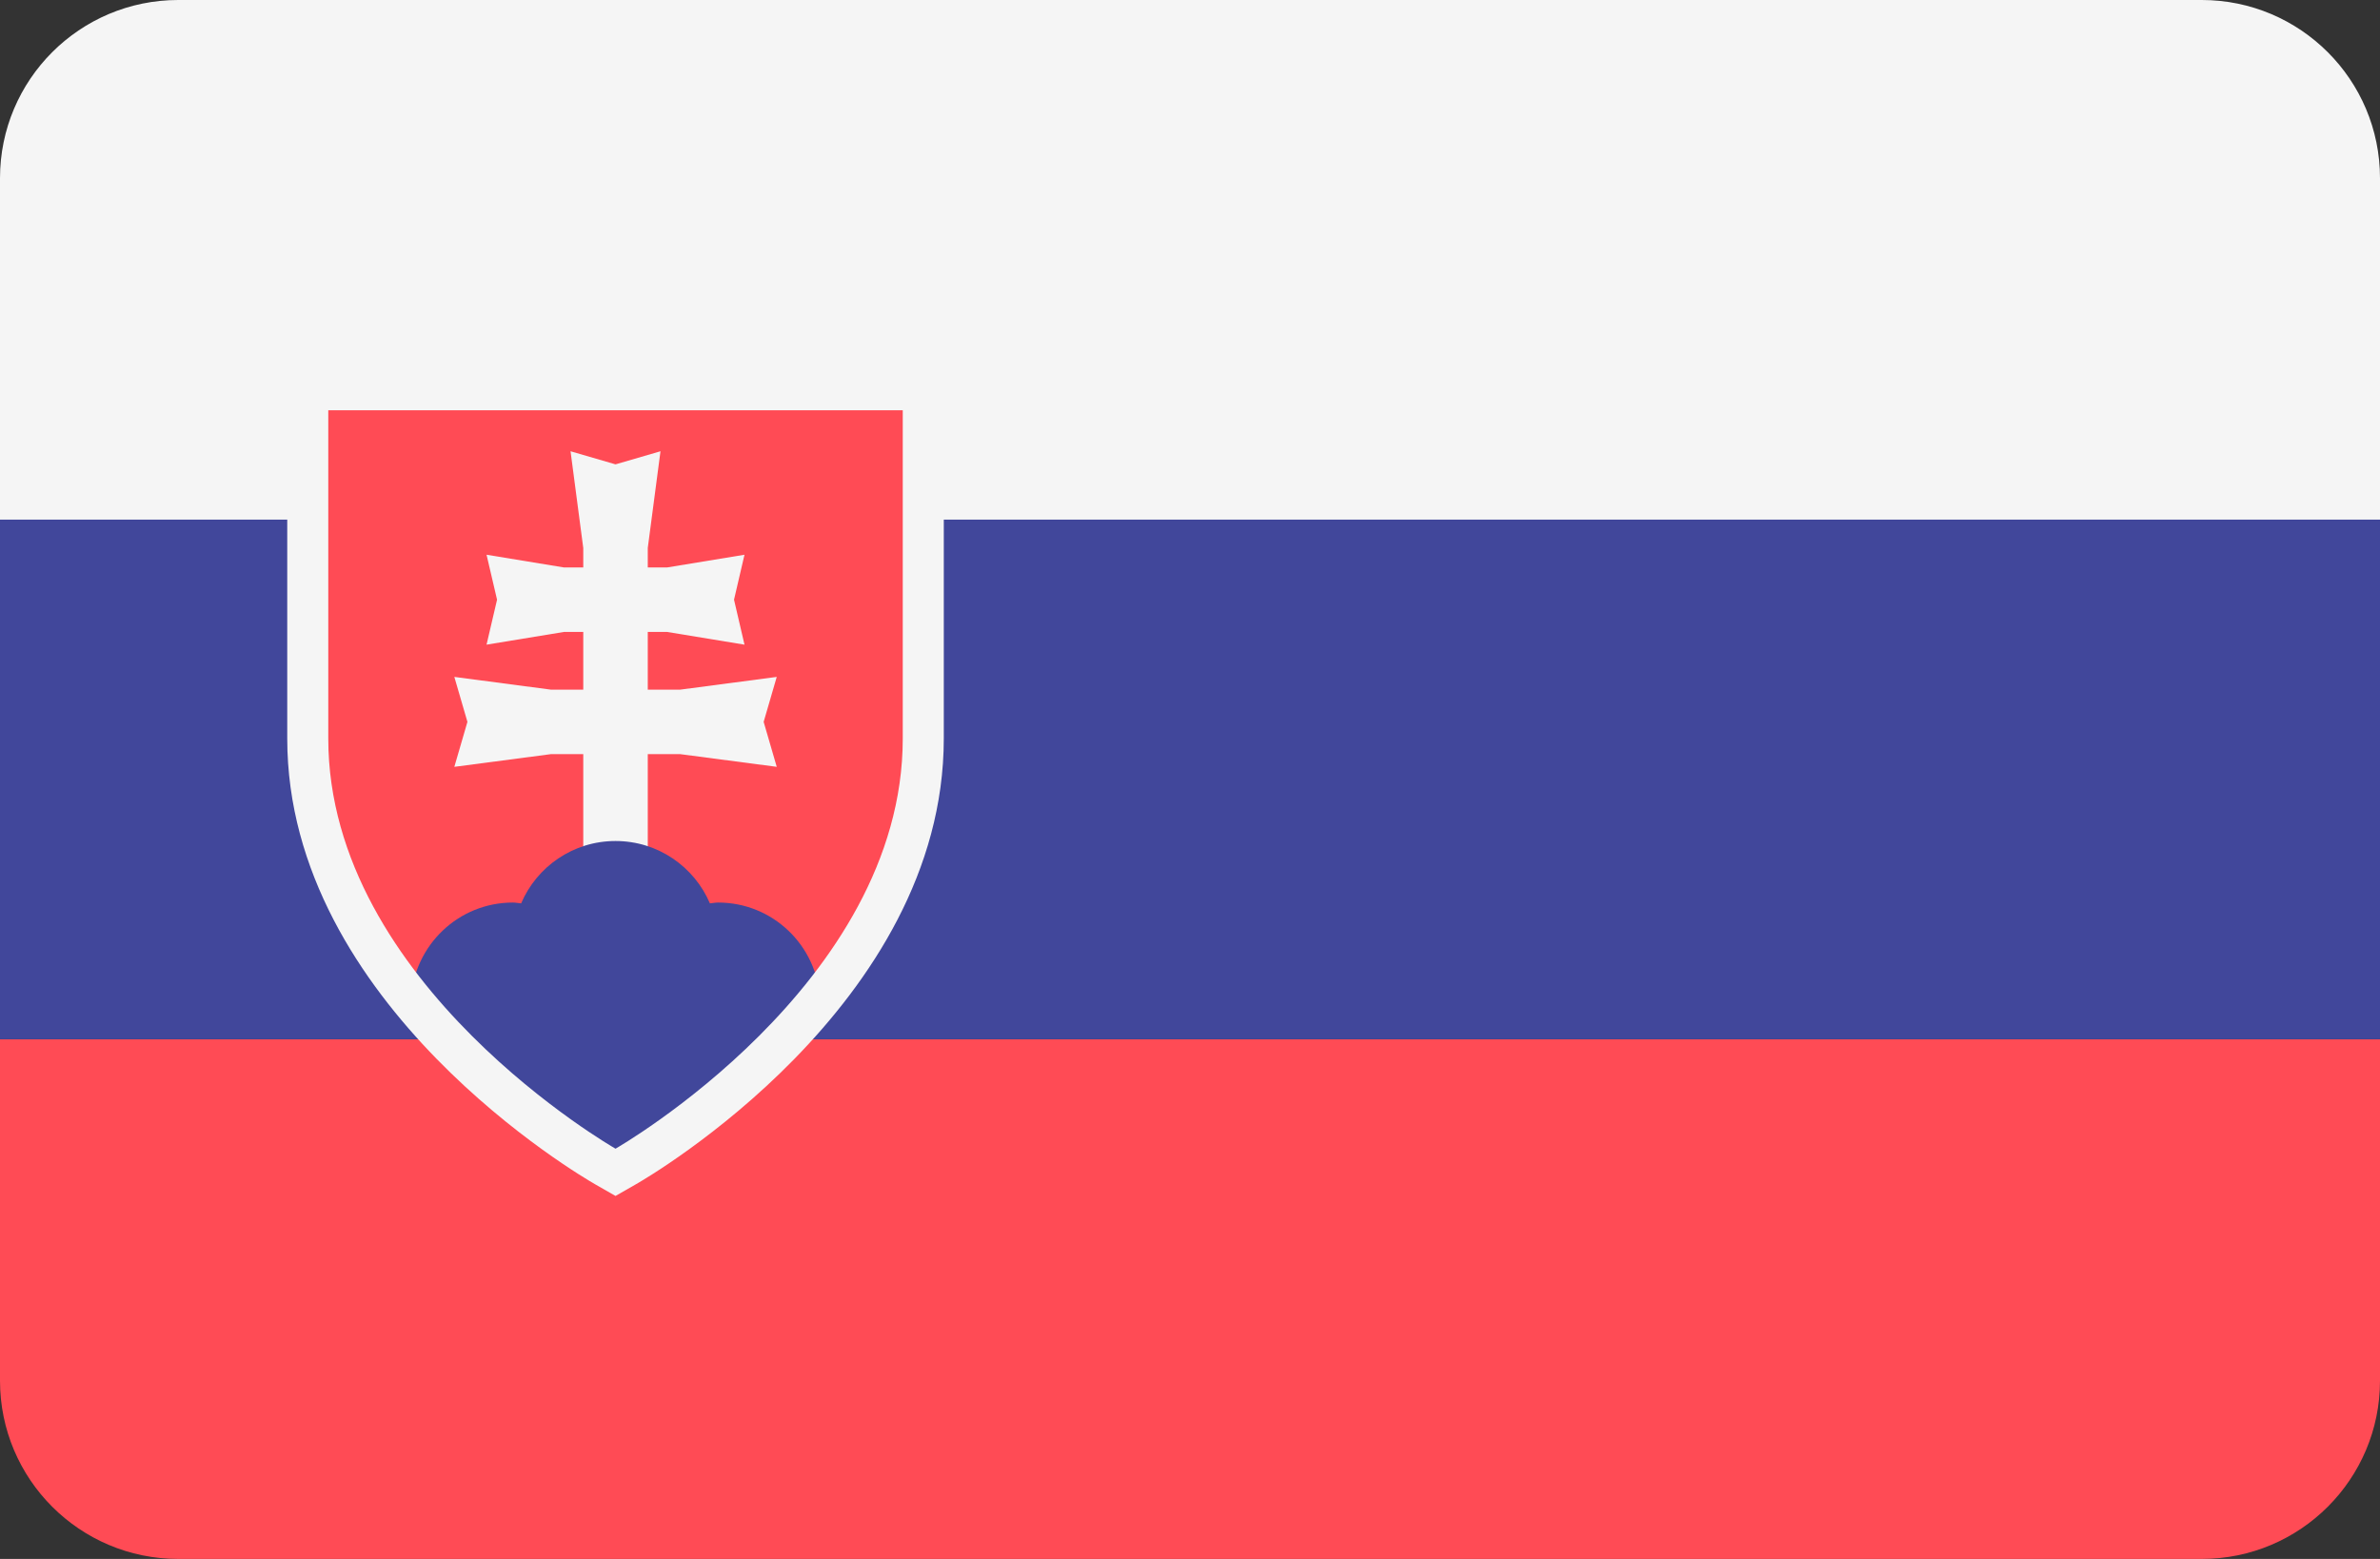
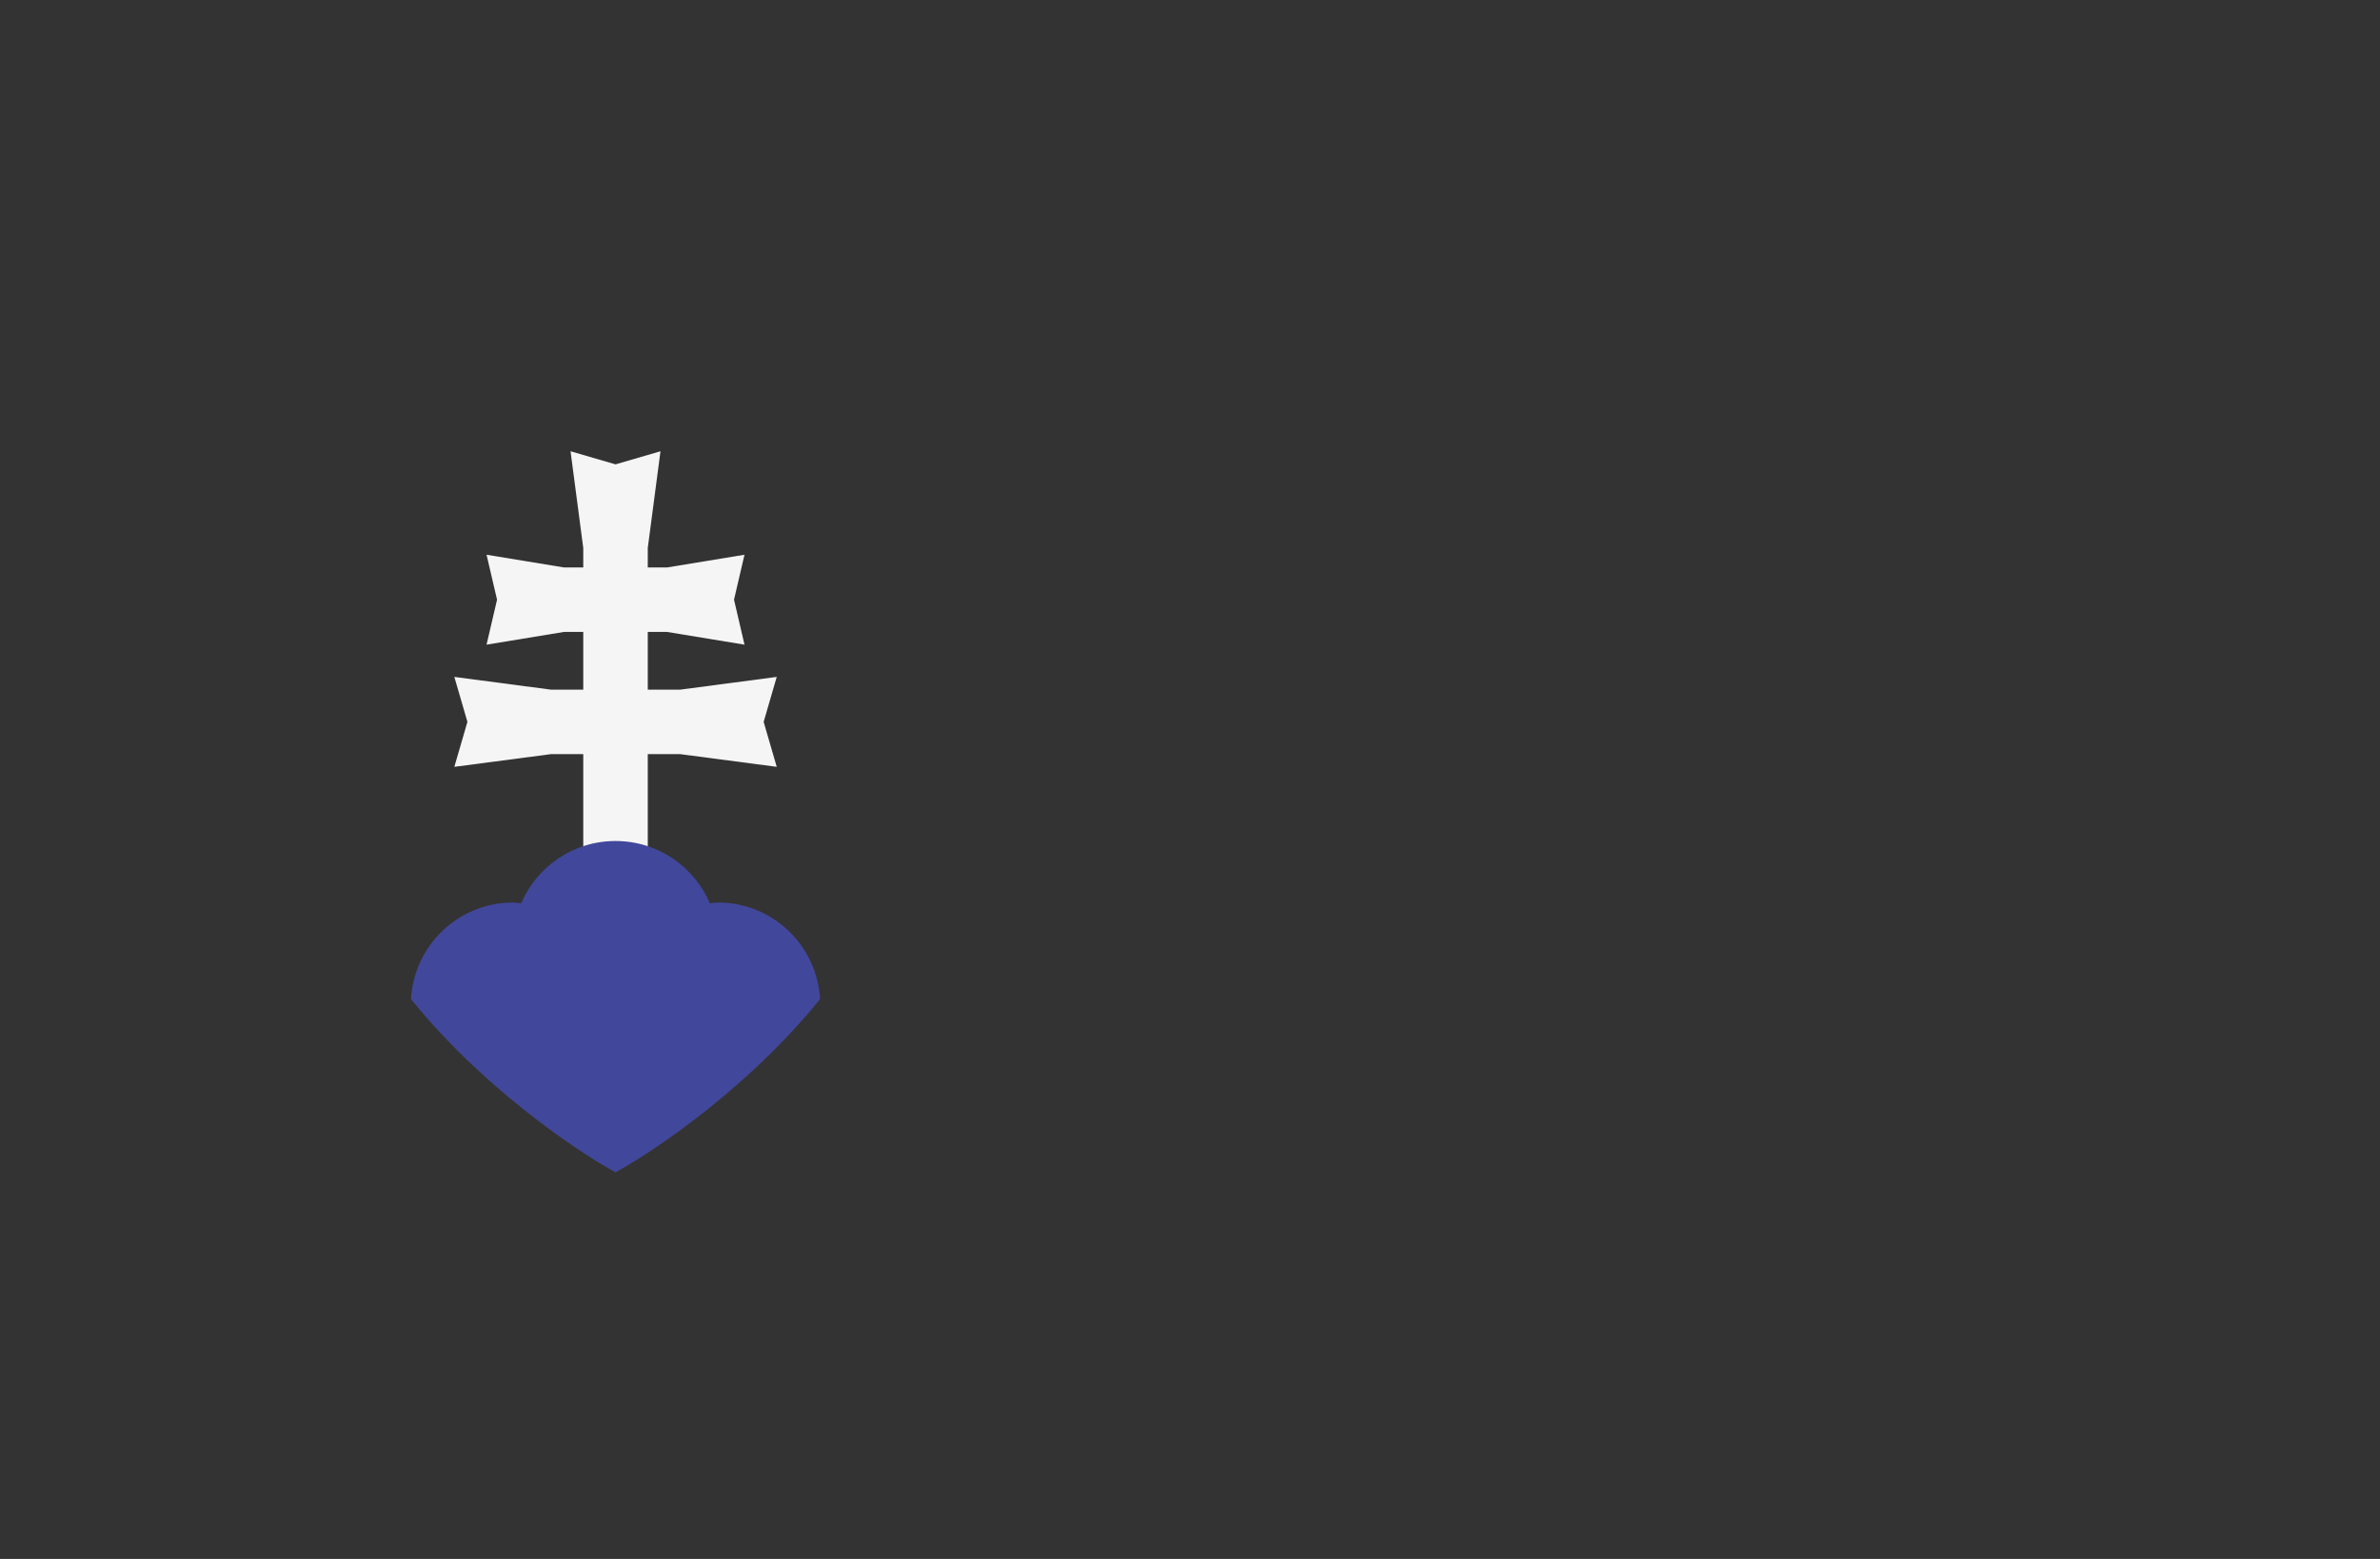
<svg xmlns="http://www.w3.org/2000/svg" width="58" height="38" viewBox="0 0 58 38" fill="none">
  <rect x="0" y="0" width="58" height="38" fill="#333333" stroke="none" />
-   <path d="M53.656 0H4.344C1.945 0 0 1.945 0 4.344V12.667H58V4.344C58 1.945 56.055 0 53.656 0Z" fill="#F5F5F5" />
-   <path d="M0 33.656C0 36.055 1.945 38 4.344 38H53.656C56.055 38 58 36.056 58 33.656V25.334H0V33.656Z" fill="#FF4B55" />
-   <path d="M58 12.666H0V25.332H58V12.666Z" fill="#41479B" />
-   <path d="M14.752 28.435C14.456 28.265 7.5 24.219 7.5 18V9.5H22.5V18C22.5 24.219 15.544 28.265 15.248 28.435L15 28.576L14.752 28.435Z" fill="#FF4B55" />
  <path d="M18.929 16.5L16.572 16.811H15.786V15.404H16.257L18.143 15.714L17.888 14.618L18.143 13.522L16.257 13.832H15.786V13.357L16.096 11L15 11.319L13.904 11L14.214 13.357V13.832H13.743L11.857 13.522L12.113 14.618L11.857 15.714L13.743 15.404H14.214V16.811H13.429L11.072 16.5L11.391 17.596L11.072 18.692L13.429 18.382H14.214V22H15.786V18.382H16.572L18.929 18.692L18.61 17.596L18.929 16.5Z" fill="#F5F5F5" />
  <path d="M15 20.5C13.967 20.5 13.081 21.127 12.7 22.02C12.633 22.015 12.569 22 12.5 22C11.169 22 10.091 23.043 10.015 24.355C12.04 26.848 14.576 28.333 14.752 28.435L15 28.576L15.248 28.435C15.424 28.333 17.96 26.848 19.985 24.355C19.909 23.043 18.831 22 17.5 22C17.431 22 17.367 22.015 17.3 22.02C16.919 21.127 16.033 20.5 15 20.5Z" fill="#41479B" />
-   <path d="M22 10C22 10 22 16 22 18C22 24 15 28 15 28C15 28 8 24 8 18C8 16 8 10 8 10H22ZM23 9H22H8H7V10V18C7 24.506 14.198 28.693 14.504 28.868L15 29.152L15.496 28.868C15.803 28.693 23 24.506 23 18V10V9H23Z" fill="#F5F5F5" />
</svg>